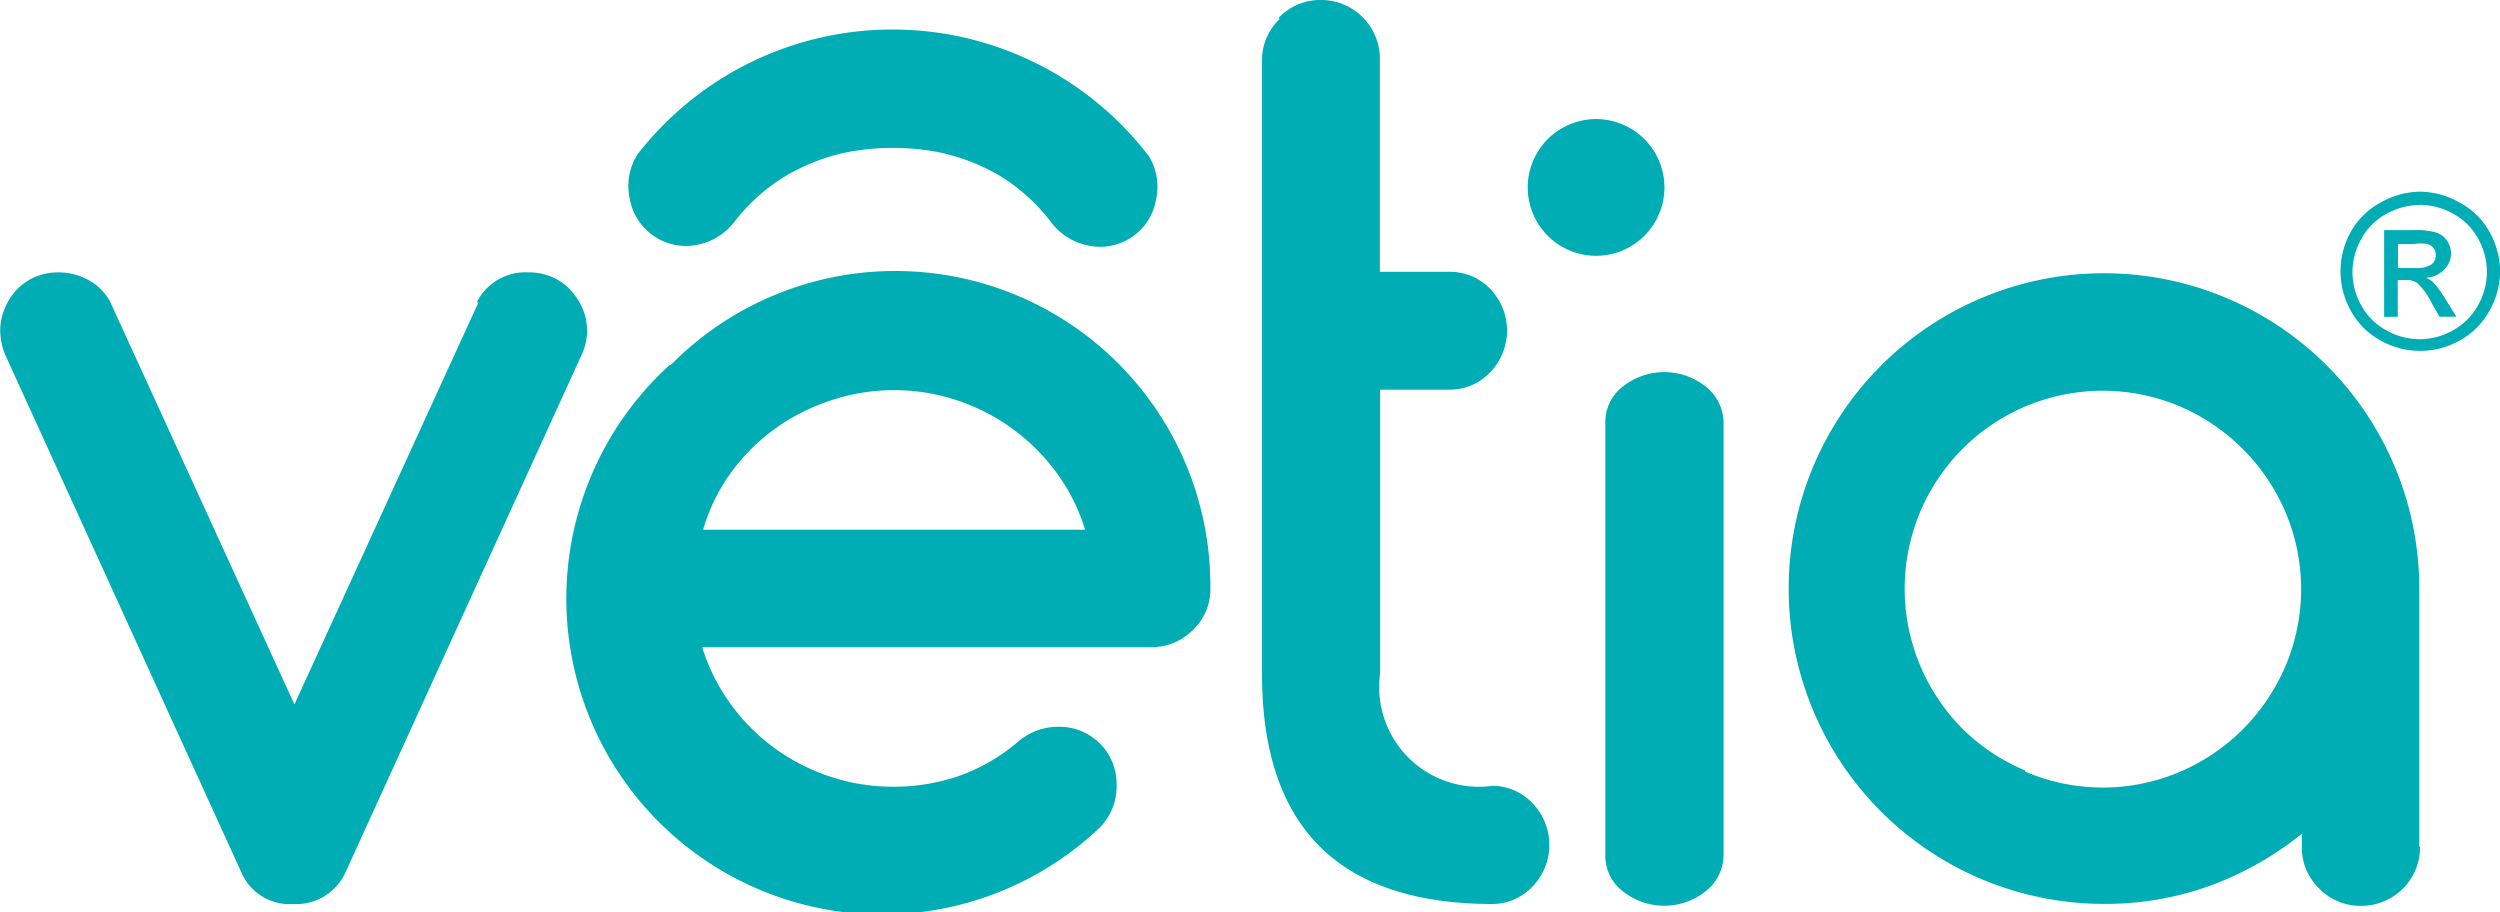
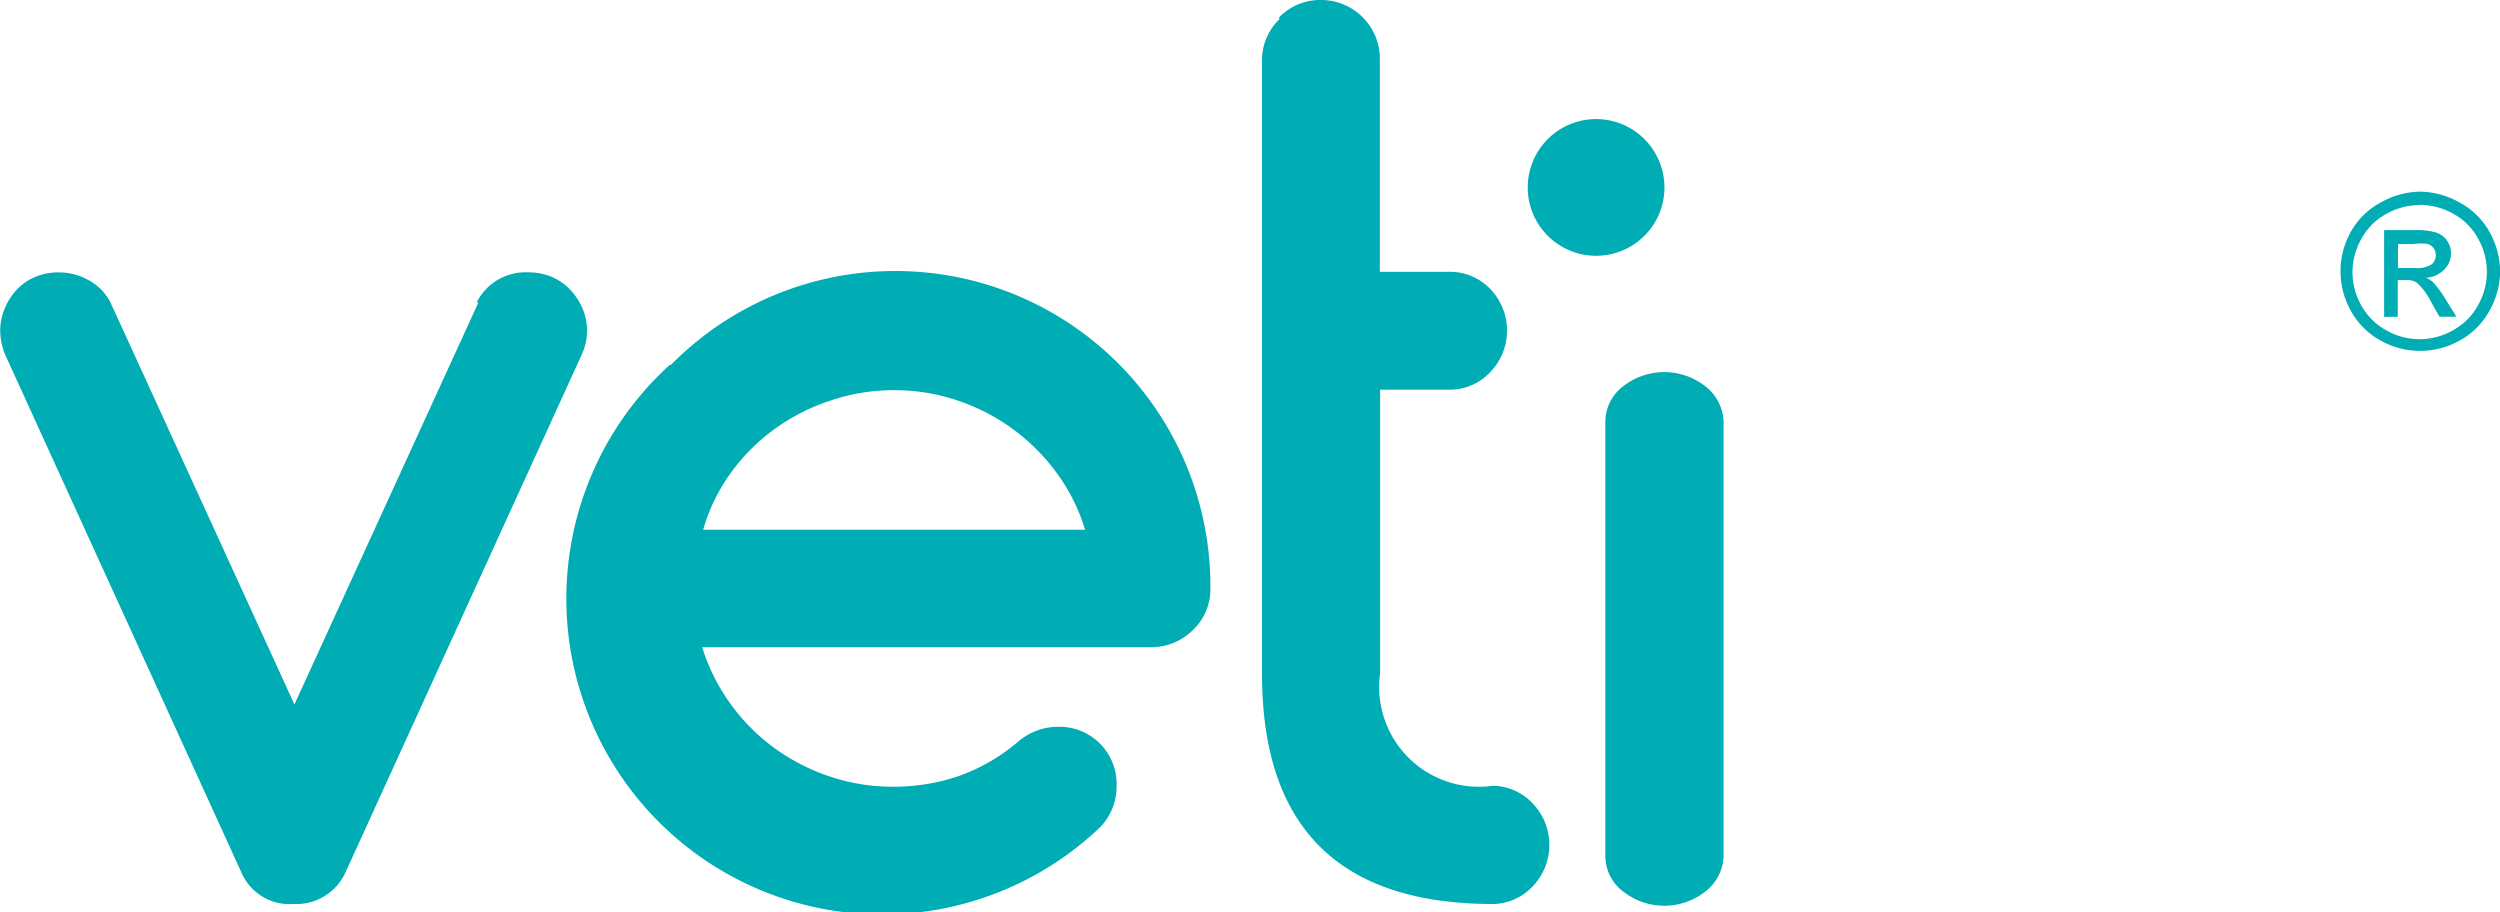
<svg xmlns="http://www.w3.org/2000/svg" id="logo-vetia-color" width="79.731" height="29.092" viewBox="0 0 79.731 29.092">
-   <path id="Trazado_20" data-name="Trazado 20" d="M90.809,83.258h0a1.873,1.873,0,0,1,.251,1.433,1.81,1.81,0,0,1-2.212,1.446,1.948,1.948,0,0,1-1.119-.716,6.033,6.033,0,0,0-1.584-1.458,6.385,6.385,0,0,0-2.061-.8,7.818,7.818,0,0,0-2.828,0,6.348,6.348,0,0,0-2.062.8,5.982,5.982,0,0,0-1.584,1.433,1.961,1.961,0,0,1-1.119.716,1.823,1.823,0,0,1-2.212-1.446,1.885,1.885,0,0,1,.251-1.433,10.295,10.295,0,0,1,16.253,0" transform="translate(-54.193 -78.317)" fill="#00adb5" fill-rule="evenodd" />
  <path id="Trazado_21" data-name="Trazado 21" d="M73.55,86.376,67.68,99.2,61.8,86.351a1.71,1.71,0,0,0-.7-.691,1.948,1.948,0,0,0-.93-.239,1.9,1.9,0,0,0-.742.138,1.76,1.76,0,0,0-.591.4,1.961,1.961,0,0,0-.39.6,1.848,1.848,0,0,0-.151.716,2.112,2.112,0,0,0,.151.754l7.542,16.53a1.672,1.672,0,0,0,1.659,1.006,1.722,1.722,0,0,0,1.659-1.006l7.542-16.53a1.8,1.8,0,0,0,.013-1.471,2.1,2.1,0,0,0-.4-.6,1.773,1.773,0,0,0-.591-.4,1.911,1.911,0,0,0-.742-.138,1.735,1.735,0,0,0-1.634.955" transform="translate(-58.29 -76.734)" fill="#00adb5" fill-rule="evenodd" />
-   <path id="Trazado_22" data-name="Trazado 22" d="M77.886,91.827a6.285,6.285,0,0,1,1.408-1.408,6.512,6.512,0,0,1,1.785-.905,6.285,6.285,0,0,1,2.049-.327,6.209,6.209,0,0,1,1.986.327,6.436,6.436,0,0,1,3.168,2.313,6,6,0,0,1,.905,1.81H77.006a5.87,5.87,0,0,1,.88-1.81m-1.948-3.444A10.073,10.073,0,1,0,89.651,103.14a1.86,1.86,0,0,0,.541-1.345,1.823,1.823,0,0,0-1.873-1.873,1.961,1.961,0,0,0-1.257.465,6,6,0,0,1-1.835,1.081,6.373,6.373,0,0,1-2.175.365,6.285,6.285,0,0,1-2.011-.327,6.5,6.5,0,0,1-1.76-.905,6.285,6.285,0,0,1-1.4-1.408,6.146,6.146,0,0,1-.905-1.81H91.26a1.86,1.86,0,0,0,1.345-.528,1.785,1.785,0,0,0,.578-1.345,10.049,10.049,0,0,0-17.208-7.127Z" transform="translate(-54.581 -76.743)" fill="#00adb5" fill-rule="evenodd" />
+   <path id="Trazado_22" data-name="Trazado 22" d="M77.886,91.827a6.285,6.285,0,0,1,1.408-1.408,6.512,6.512,0,0,1,1.785-.905,6.285,6.285,0,0,1,2.049-.327,6.209,6.209,0,0,1,1.986.327,6.436,6.436,0,0,1,3.168,2.313,6,6,0,0,1,.905,1.81H77.006a5.87,5.87,0,0,1,.88-1.81m-1.948-3.444A10.073,10.073,0,1,0,89.651,103.14a1.86,1.86,0,0,0,.541-1.345,1.823,1.823,0,0,0-1.873-1.873,1.961,1.961,0,0,0-1.257.465,6,6,0,0,1-1.835,1.081,6.373,6.373,0,0,1-2.175.365,6.285,6.285,0,0,1-2.011-.327,6.5,6.5,0,0,1-1.76-.905,6.285,6.285,0,0,1-1.4-1.408,6.146,6.146,0,0,1-.905-1.81H91.26a1.86,1.86,0,0,0,1.345-.528,1.785,1.785,0,0,0,.578-1.345,10.049,10.049,0,0,0-17.208-7.127" transform="translate(-54.581 -76.743)" fill="#00adb5" fill-rule="evenodd" />
  <path id="Trazado_23" data-name="Trazado 23" d="M90.863,79.126a1.8,1.8,0,0,0-.553,1.257V100q0,7.341,7.366,7.341a1.772,1.772,0,0,0,1.257-.553,1.912,1.912,0,0,0,0-2.665,1.772,1.772,0,0,0-1.257-.553,3.18,3.18,0,0,1-3.6-3.582v-9.05h2.25a1.772,1.772,0,0,0,1.257-.553,1.911,1.911,0,0,0,0-2.665,1.772,1.772,0,0,0-1.257-.541H94.068v-6.8A1.873,1.873,0,0,0,92.2,78.51a1.823,1.823,0,0,0-1.345.553" transform="translate(-50.061 -78.51)" fill="#00adb5" fill-rule="evenodd" />
  <path id="Trazado_24" data-name="Trazado 24" d="M99.573,88.415a1.42,1.42,0,0,0-.553,1.131v13.827a1.42,1.42,0,0,0,.553,1.131,2.124,2.124,0,0,0,2.652,0,1.483,1.483,0,0,0,.566-1.131V89.546a1.483,1.483,0,0,0-.566-1.131,2.124,2.124,0,0,0-2.652,0" transform="translate(-47.822 -76.083)" fill="#00adb5" fill-rule="evenodd" />
-   <path id="Trazado_25" data-name="Trazado 25" d="M111.212,101.3a6.285,6.285,0,0,1-2-1.332,6.423,6.423,0,0,1-1.345-2.011,6.315,6.315,0,0,1,8.3-8.259,6.4,6.4,0,0,1,3.356,3.381,6.285,6.285,0,0,1,0,4.877,6.474,6.474,0,0,1-1.345,2.011,6.386,6.386,0,0,1-2.011,1.37,6.285,6.285,0,0,1-4.953,0m12.57,2.4V95.5a10.056,10.056,0,1,0-10.056,10.056,9.817,9.817,0,0,0,3.381-.578,10.308,10.308,0,0,0,2.929-1.659v.427a1.81,1.81,0,0,0,.553,1.32,1.835,1.835,0,0,0,1.345.553,1.873,1.873,0,0,0,1.873-1.873Z" transform="translate(-46.627 -76.729)" fill="#00adb5" fill-rule="evenodd" />
  <path id="Trazado_26" data-name="Trazado 26" d="M100.962,83.25a2.18,2.18,0,1,0,0,.038" transform="translate(-47.879 -77.291)" fill="#00adb5" fill-rule="evenodd" />
  <path id="Trazado_27" data-name="Trazado 27" d="M119.505,85.809h.541a.893.893,0,0,0,.528-.113.377.377,0,0,0,.138-.3.39.39,0,0,0-.063-.214.4.4,0,0,0-.189-.138,1.383,1.383,0,0,0-.453,0h-.5Zm-.44,1.559V84.6h.955a2.3,2.3,0,0,1,.7.075.679.679,0,0,1,.352.264.7.7,0,0,1,.126.4.729.729,0,0,1-.226.528.855.855,0,0,1-.578.251.792.792,0,0,1,.239.151,3.268,3.268,0,0,1,.4.553l.339.541h-.541l-.251-.44a2.187,2.187,0,0,0-.465-.641.553.553,0,0,0-.352-.088h-.264v1.169ZM120.2,83.8a2.2,2.2,0,0,0-1.056.277,2,2,0,0,0-.8.792,2.187,2.187,0,0,0-.289,1.068A2.162,2.162,0,0,0,118.336,87a2.011,2.011,0,0,0,.792.792,2.137,2.137,0,0,0,2.137,0,2,2,0,0,0,.792-.792,2.15,2.15,0,0,0,0-2.137,1.974,1.974,0,0,0-.8-.792,2.2,2.2,0,0,0-1.068-.277Zm0-.427a2.615,2.615,0,0,1,1.257.339,2.363,2.363,0,0,1,.968.943,2.64,2.64,0,0,1,.339,1.257,2.6,2.6,0,0,1-.339,1.257,2.376,2.376,0,0,1-.955.955,2.577,2.577,0,0,1-2.514,0,2.388,2.388,0,0,1-.955-.955,2.577,2.577,0,0,1,0-2.514,2.388,2.388,0,0,1,.968-.943,2.614,2.614,0,0,1,1.219-.339Z" transform="translate(-43.029 -77.261)" fill="#00adb5" fill-rule="evenodd" />
</svg>